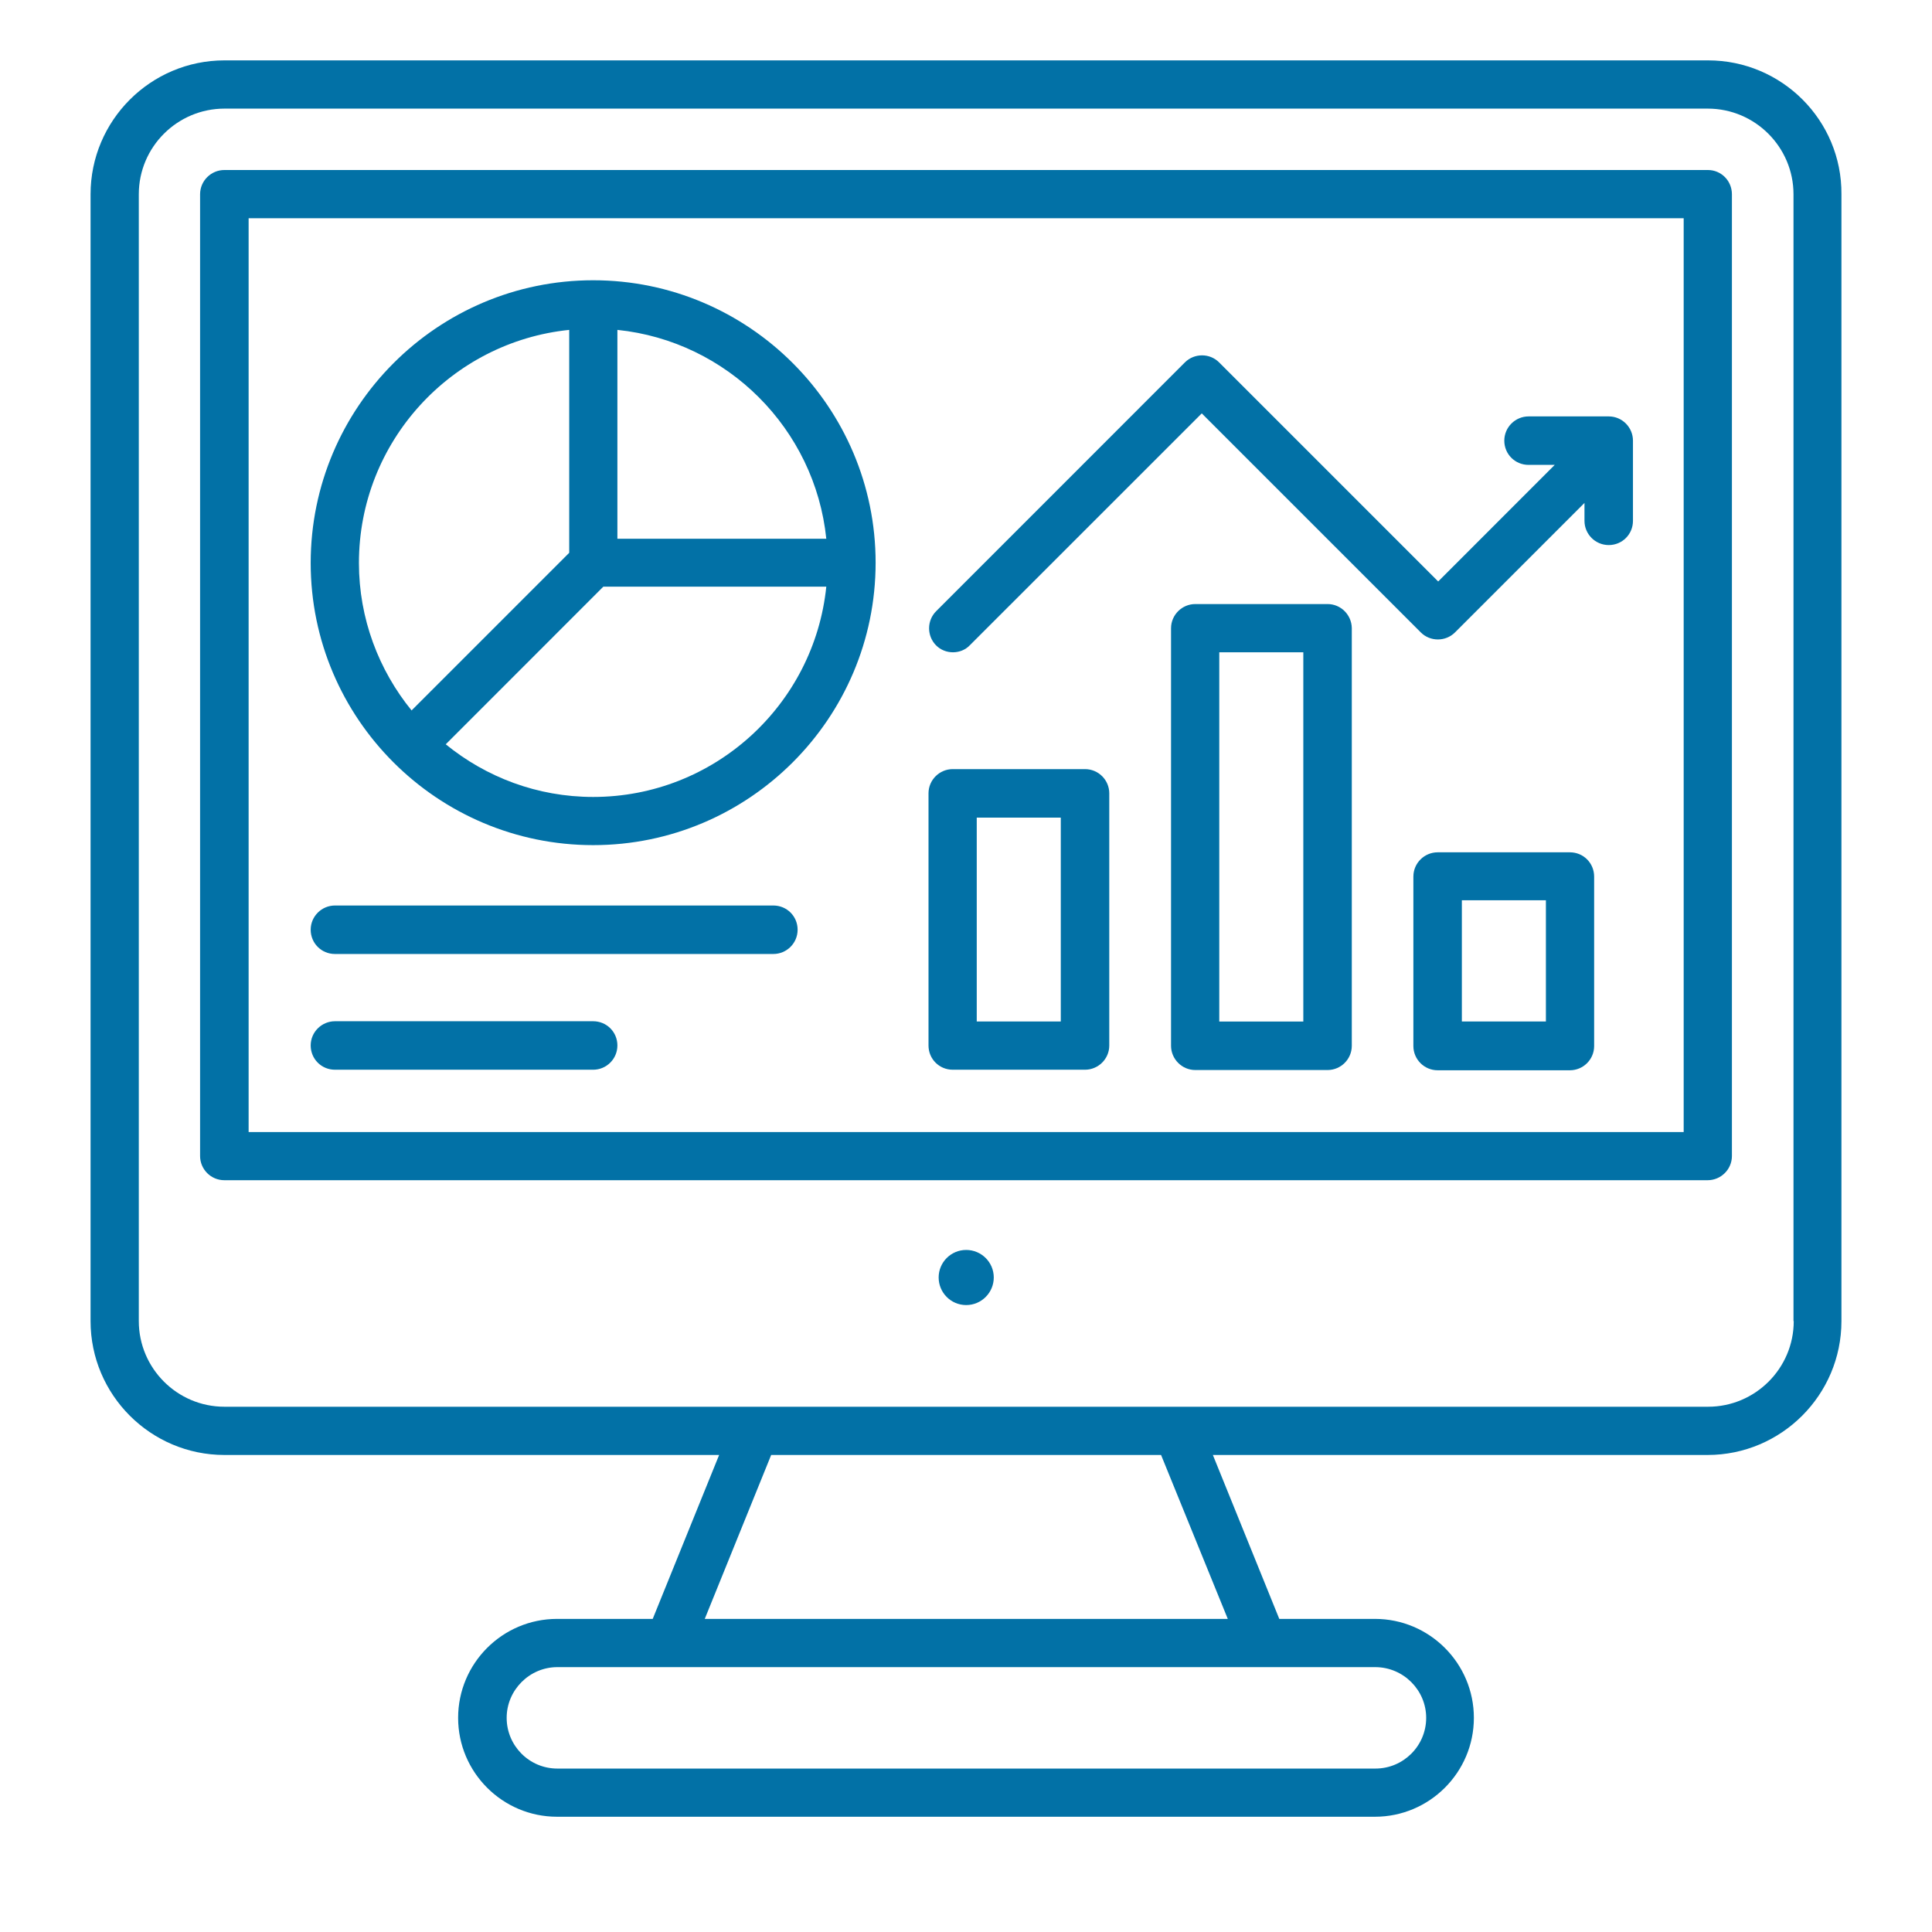
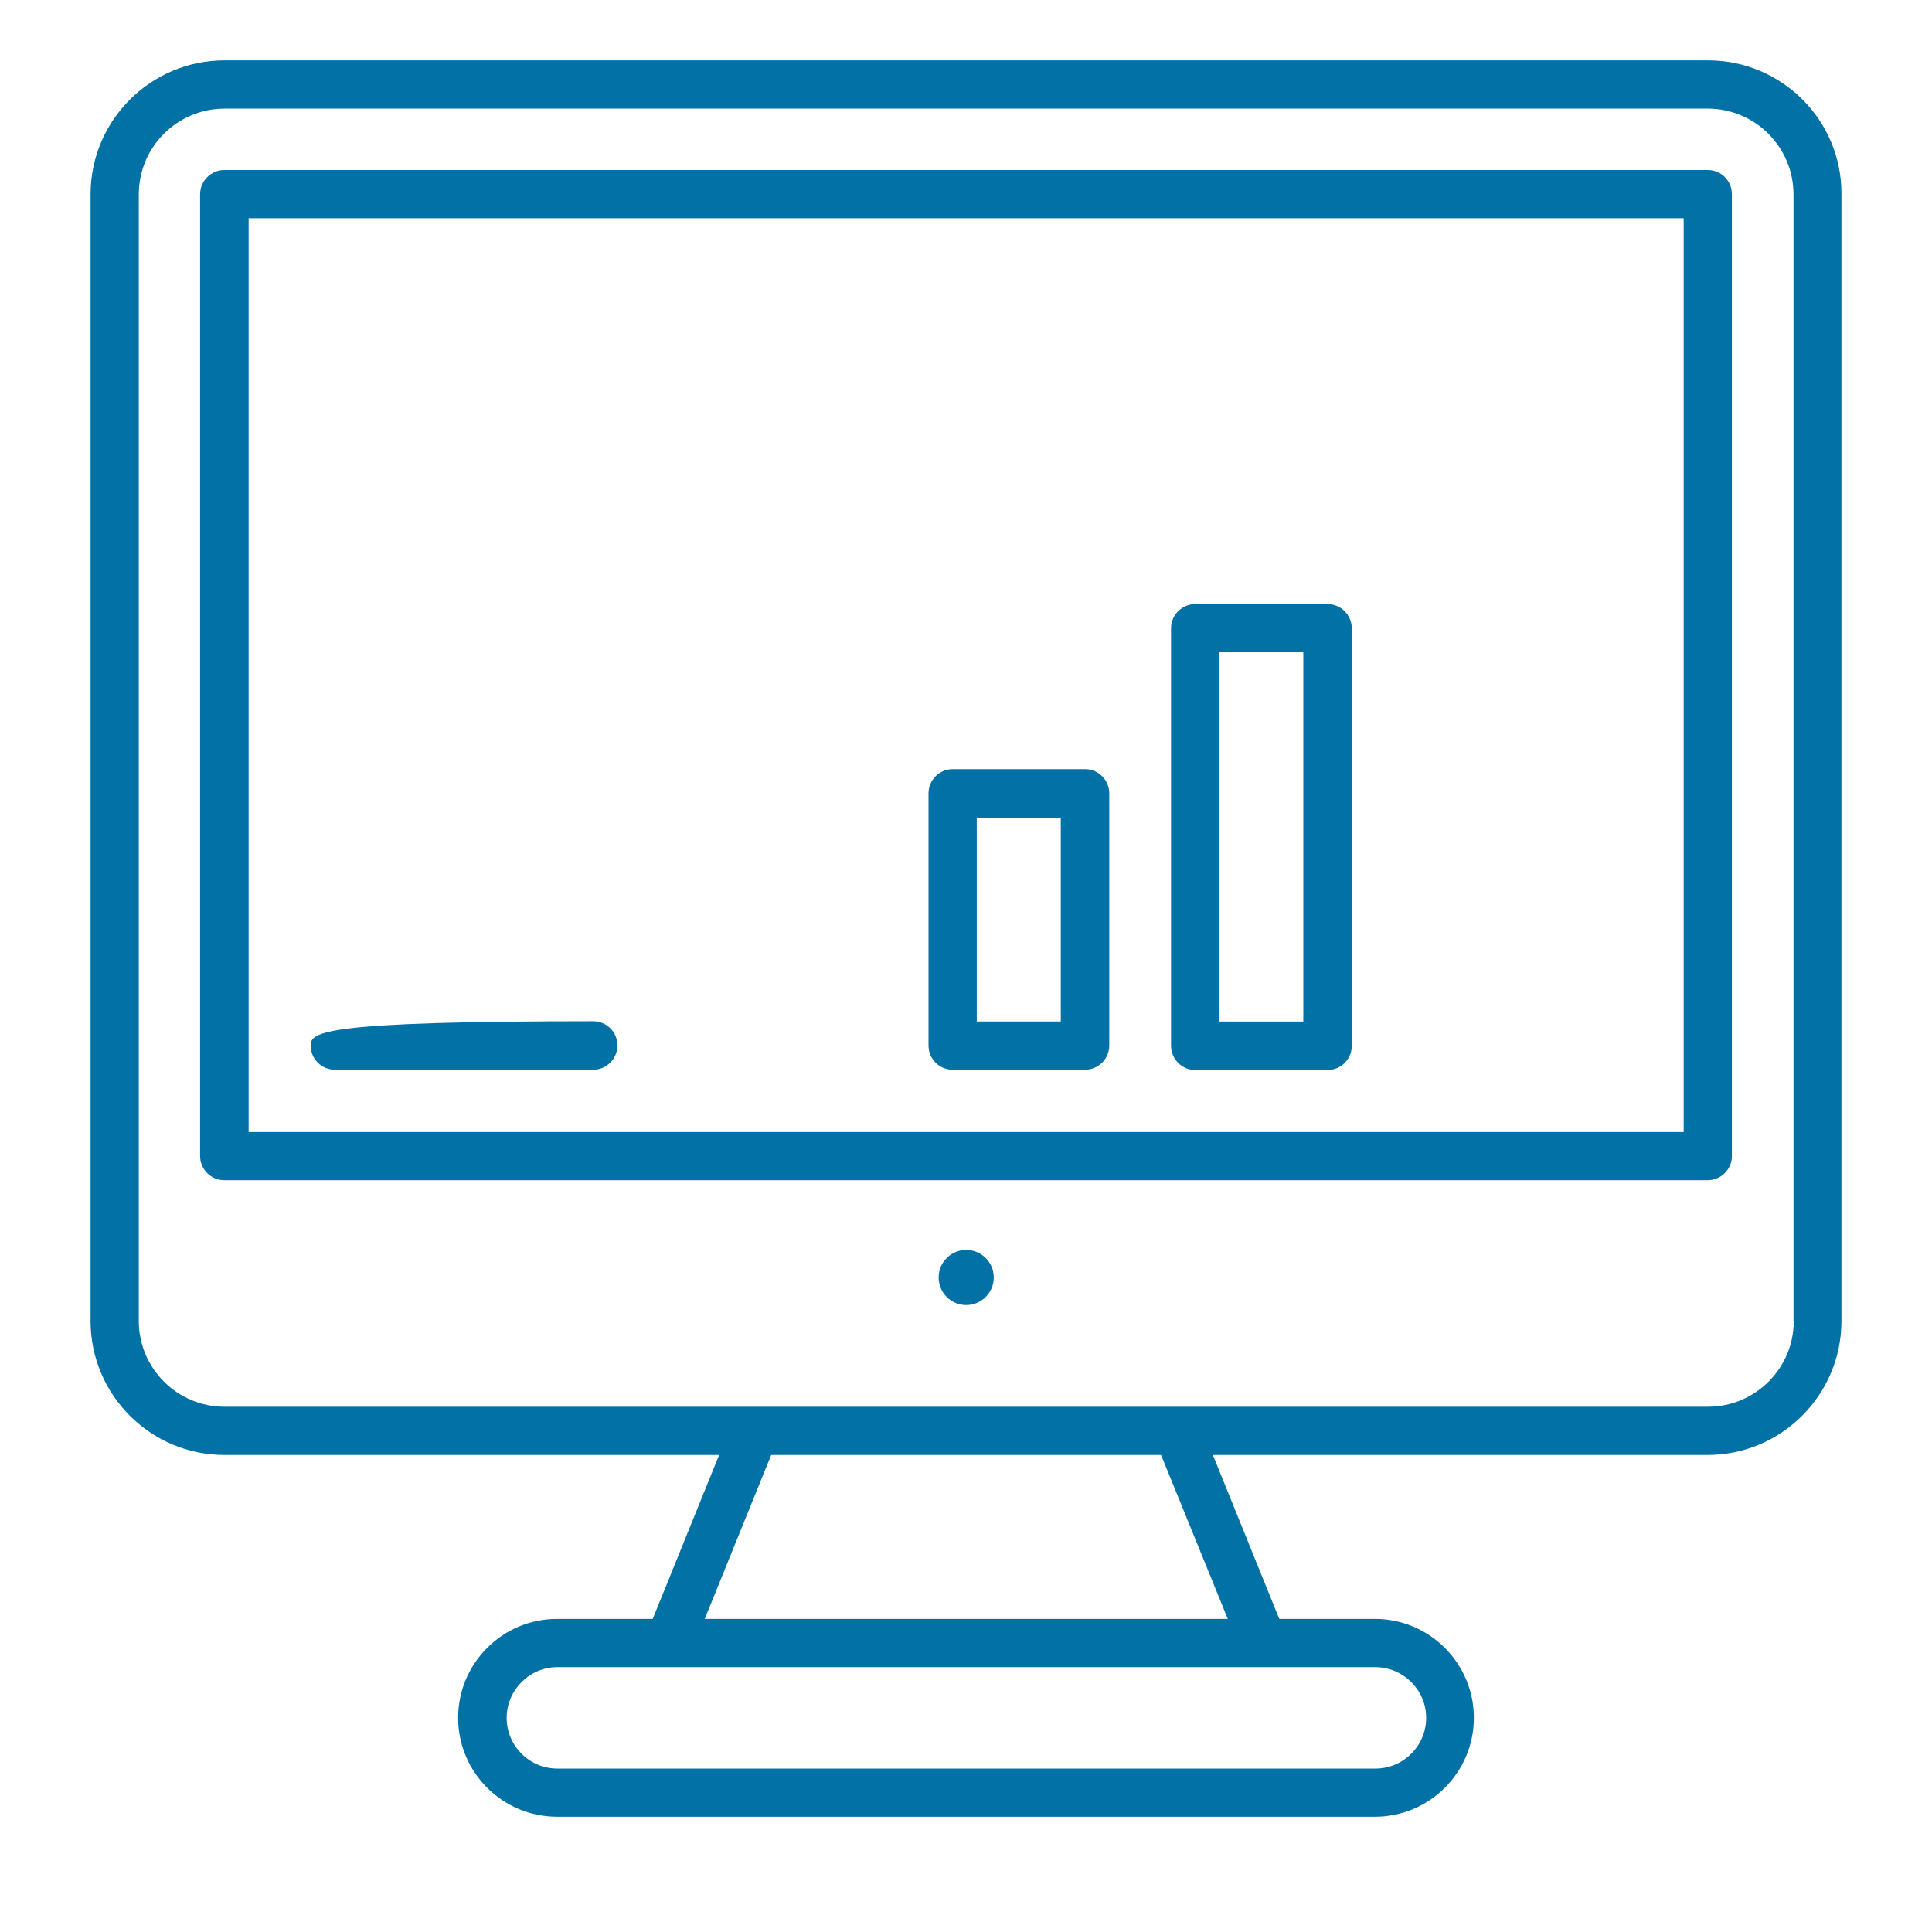
<svg xmlns="http://www.w3.org/2000/svg" width="32" height="32" viewBox="0 0 32 32" fill="none">
  <path d="M28.291 1H3.718C2.495 1 1.5 1.995 1.5 3.218V21.881C1.5 23.104 2.495 24.099 3.718 24.099H11.911L10.811 26.814H9.227C8.323 26.814 7.588 27.549 7.588 28.453C7.588 29.356 8.323 30.091 9.227 30.091H22.773C23.677 30.091 24.412 29.356 24.412 28.453C24.412 27.549 23.677 26.814 22.773 26.814H21.189L20.089 24.099H28.282C29.505 24.099 30.5 23.104 30.5 21.881V3.218C30.509 1.995 29.514 1 28.291 1ZM23.622 28.453C23.622 28.918 23.243 29.293 22.782 29.293H9.231C8.766 29.293 8.392 28.914 8.392 28.453C8.392 27.992 8.771 27.613 9.231 27.613H22.778C23.243 27.613 23.622 27.992 23.622 28.453ZM20.336 26.814H11.673L12.773 24.099H19.231L20.336 26.814ZM29.71 21.881C29.71 22.666 29.071 23.3 28.291 23.3H3.718C2.933 23.3 2.299 22.661 2.299 21.881V3.218C2.299 2.433 2.938 1.799 3.718 1.799H28.286C29.071 1.799 29.706 2.438 29.706 3.218V21.881H29.71Z" fill="#0271A6" />
  <path d="M28.289 2.816H3.716C3.497 2.816 3.314 2.994 3.314 3.218V19.147C3.314 19.366 3.492 19.548 3.716 19.548H28.284C28.503 19.548 28.686 19.37 28.686 19.147V3.218C28.686 2.994 28.508 2.816 28.289 2.816ZM27.887 18.75H4.118V3.615H27.887V18.75Z" fill="#0271A6" />
  <path d="M16.003 21.616C16.255 21.616 16.46 21.411 16.46 21.159C16.46 20.907 16.255 20.703 16.003 20.703C15.751 20.703 15.547 20.907 15.547 21.159C15.547 21.411 15.751 21.616 16.003 21.616Z" fill="#0271A6" />
-   <path d="M9.825 13.998C12.403 13.998 14.503 11.899 14.503 9.32C14.503 6.742 12.403 4.642 9.825 4.642C7.246 4.642 5.146 6.742 5.146 9.325C5.146 11.903 7.246 13.998 9.825 13.998ZM9.825 13.2C8.898 13.2 8.049 12.871 7.383 12.328L9.993 9.717H13.686C13.485 11.675 11.828 13.2 9.825 13.2ZM13.686 8.923H10.226V5.464C12.047 5.651 13.499 7.102 13.686 8.923ZM9.428 5.464V9.156L6.817 11.767C6.274 11.1 5.945 10.247 5.945 9.325C5.945 7.317 7.474 5.664 9.428 5.464Z" fill="#0271A6" />
  <path d="M15.78 17.718H17.971C18.19 17.718 18.373 17.54 18.373 17.317V13.14C18.373 12.921 18.195 12.739 17.971 12.739H15.78C15.562 12.739 15.379 12.917 15.379 13.14V17.317C15.379 17.54 15.557 17.718 15.78 17.718ZM16.178 13.542H17.57V16.919H16.178V13.542Z" fill="#0271A6" />
  <path d="M21.989 10.005H19.798C19.579 10.005 19.396 10.183 19.396 10.407V17.321C19.396 17.54 19.575 17.723 19.798 17.723H21.989C22.208 17.723 22.39 17.545 22.39 17.321V10.402C22.386 10.183 22.208 10.005 21.989 10.005ZM21.587 16.92H20.195V10.804H21.587V16.92Z" fill="#0271A6" />
-   <path d="M26.003 14.117H23.812C23.593 14.117 23.41 14.295 23.41 14.519V17.326C23.41 17.545 23.588 17.727 23.812 17.727H26.003C26.222 17.727 26.404 17.549 26.404 17.326V14.519C26.404 14.295 26.226 14.117 26.003 14.117ZM25.605 16.919H24.213V14.911H25.605V16.919Z" fill="#0271A6" />
-   <path d="M5.548 15.801H12.809C13.029 15.801 13.211 15.623 13.211 15.399C13.211 15.176 13.033 14.998 12.809 14.998H5.548C5.329 14.998 5.146 15.176 5.146 15.399C5.146 15.623 5.324 15.801 5.548 15.801Z" fill="#0271A6" />
-   <path d="M5.548 17.718H9.825C10.044 17.718 10.226 17.54 10.226 17.316C10.226 17.093 10.048 16.915 9.825 16.915H5.548C5.329 16.915 5.146 17.093 5.146 17.316C5.146 17.54 5.324 17.718 5.548 17.718Z" fill="#0271A6" />
-   <path d="M15.784 10.804C15.884 10.804 15.989 10.767 16.066 10.685L19.905 6.847L23.533 10.475C23.688 10.63 23.944 10.63 24.099 10.475L26.244 8.33V8.627C26.244 8.846 26.422 9.028 26.646 9.028C26.869 9.028 27.047 8.85 27.047 8.627V7.299C27.047 7.079 26.869 6.897 26.646 6.897H25.318C25.099 6.897 24.916 7.075 24.916 7.299C24.916 7.522 25.094 7.7 25.318 7.7H25.751L23.821 9.631L20.192 6.002C20.037 5.847 19.782 5.847 19.626 6.002L15.505 10.124C15.35 10.279 15.35 10.534 15.505 10.69C15.578 10.763 15.678 10.804 15.784 10.804Z" fill="#0271A6" />
+   <path d="M5.548 17.718H9.825C10.044 17.718 10.226 17.54 10.226 17.316C10.226 17.093 10.048 16.915 9.825 16.915C5.329 16.915 5.146 17.093 5.146 17.316C5.146 17.54 5.324 17.718 5.548 17.718Z" fill="#0271A6" />
</svg>